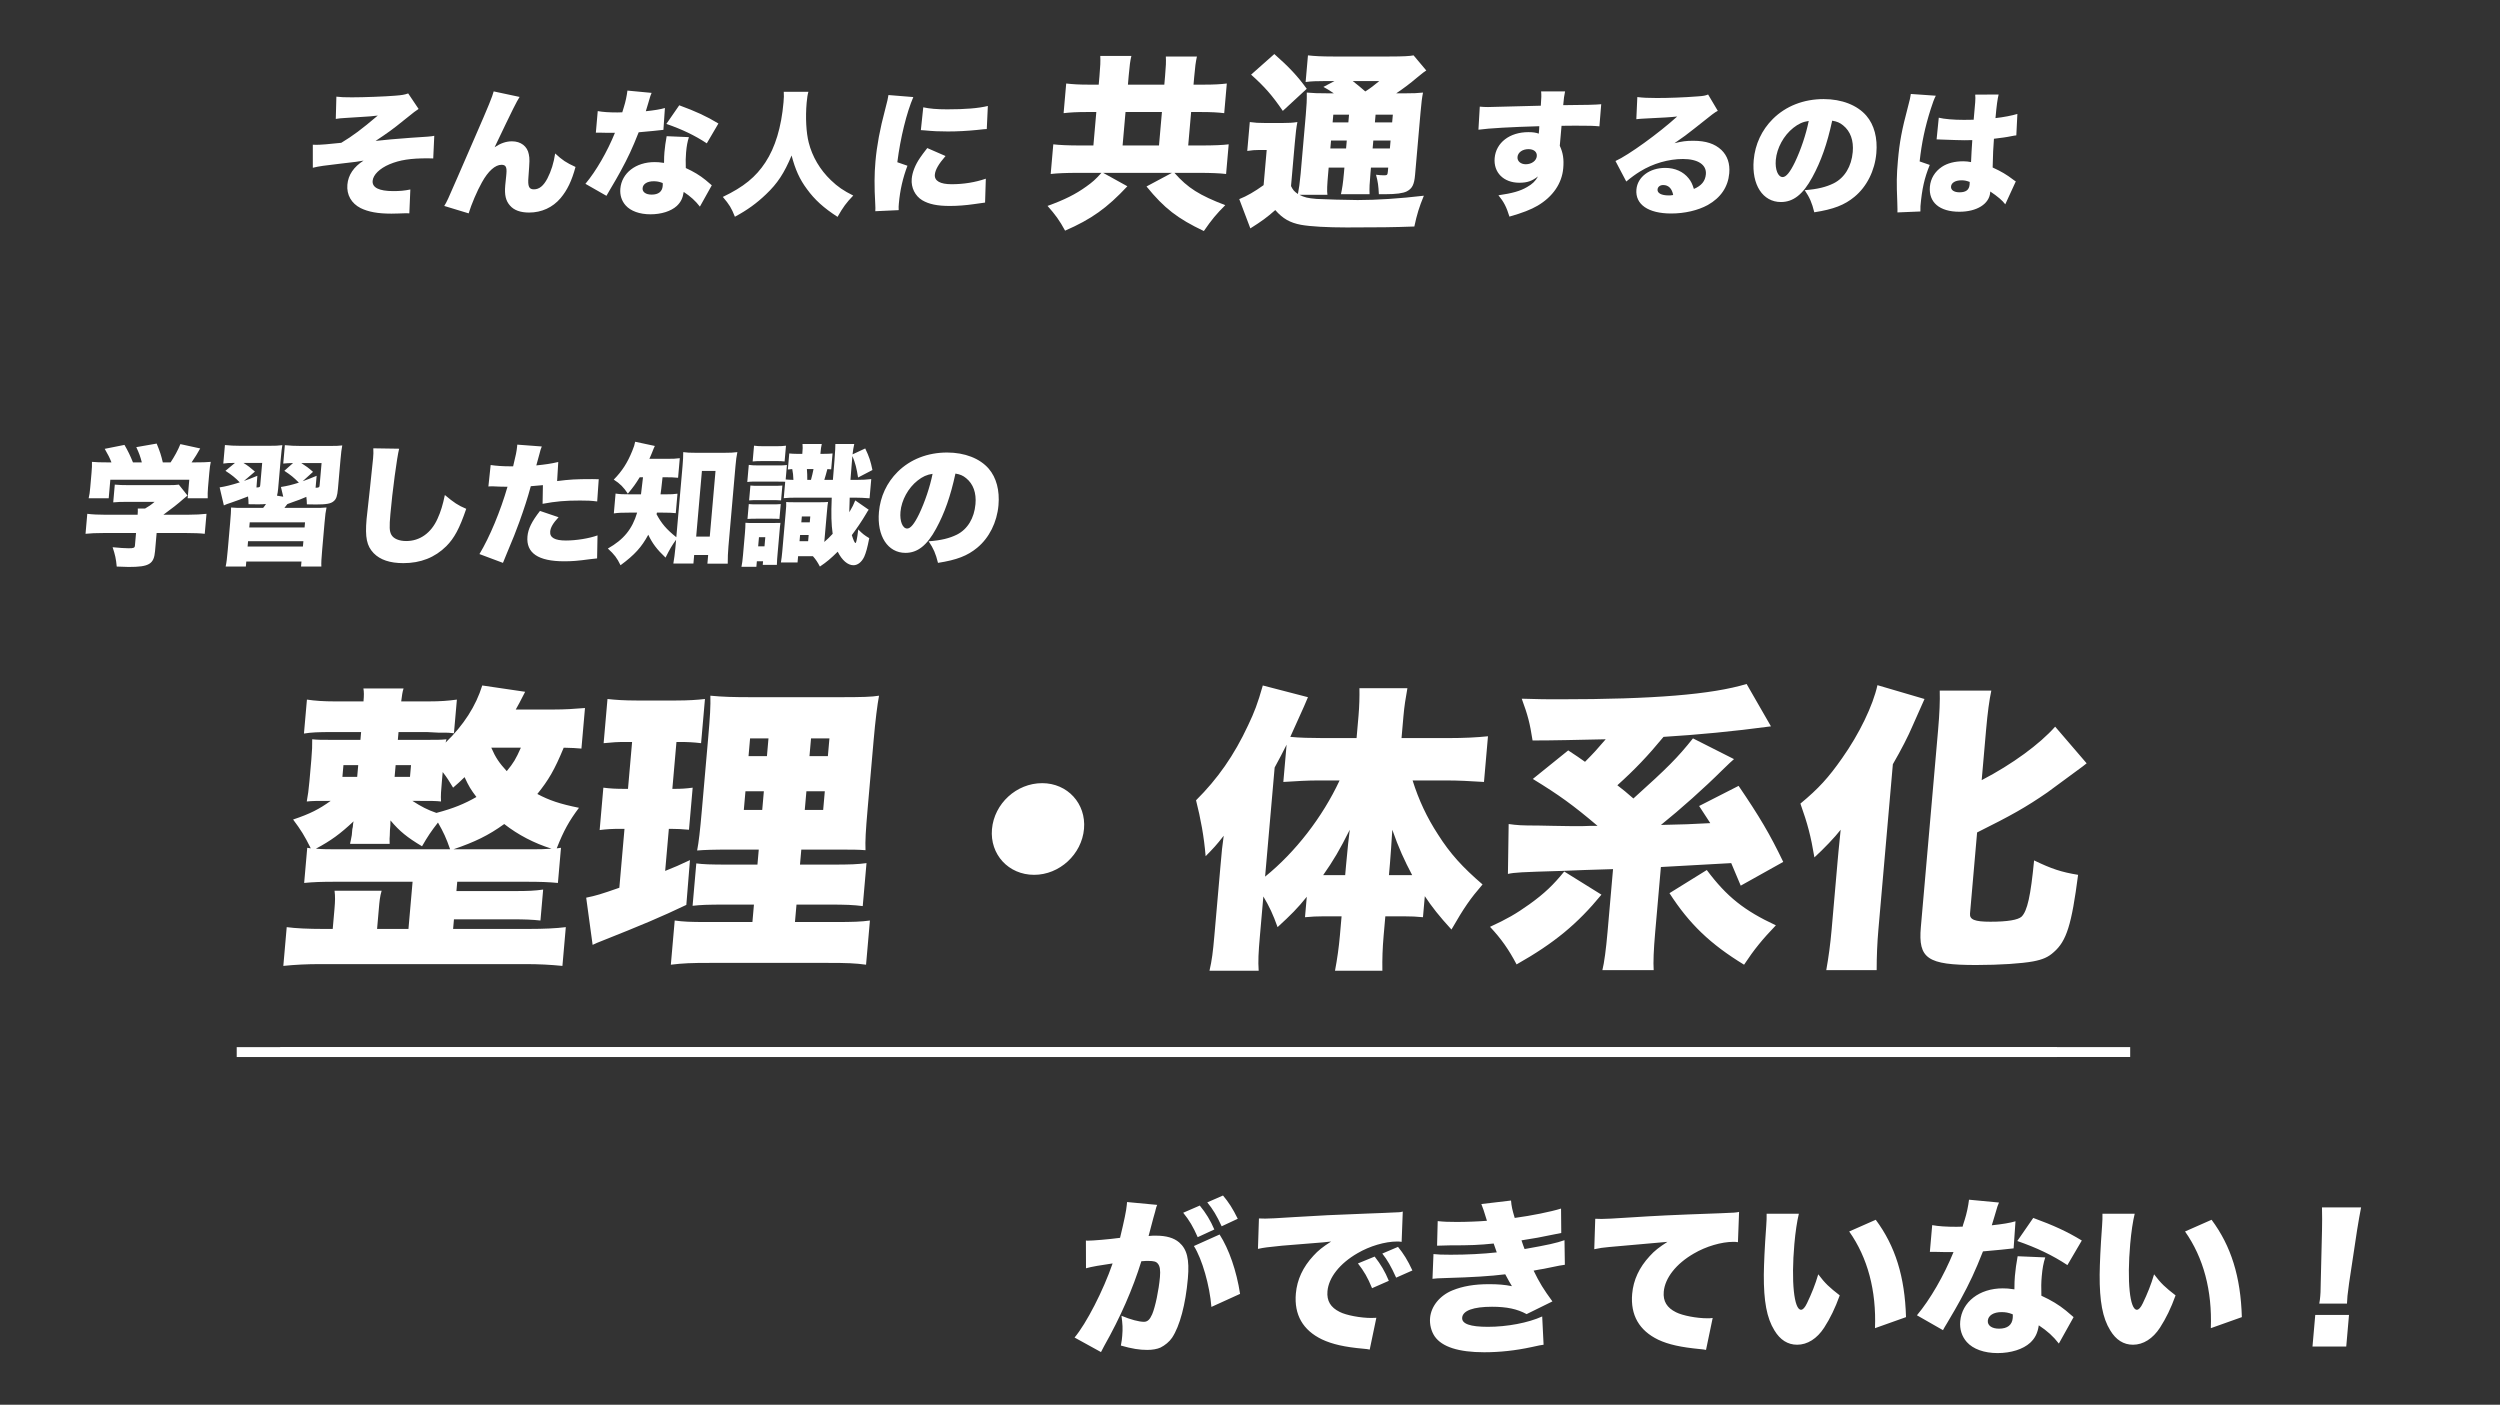
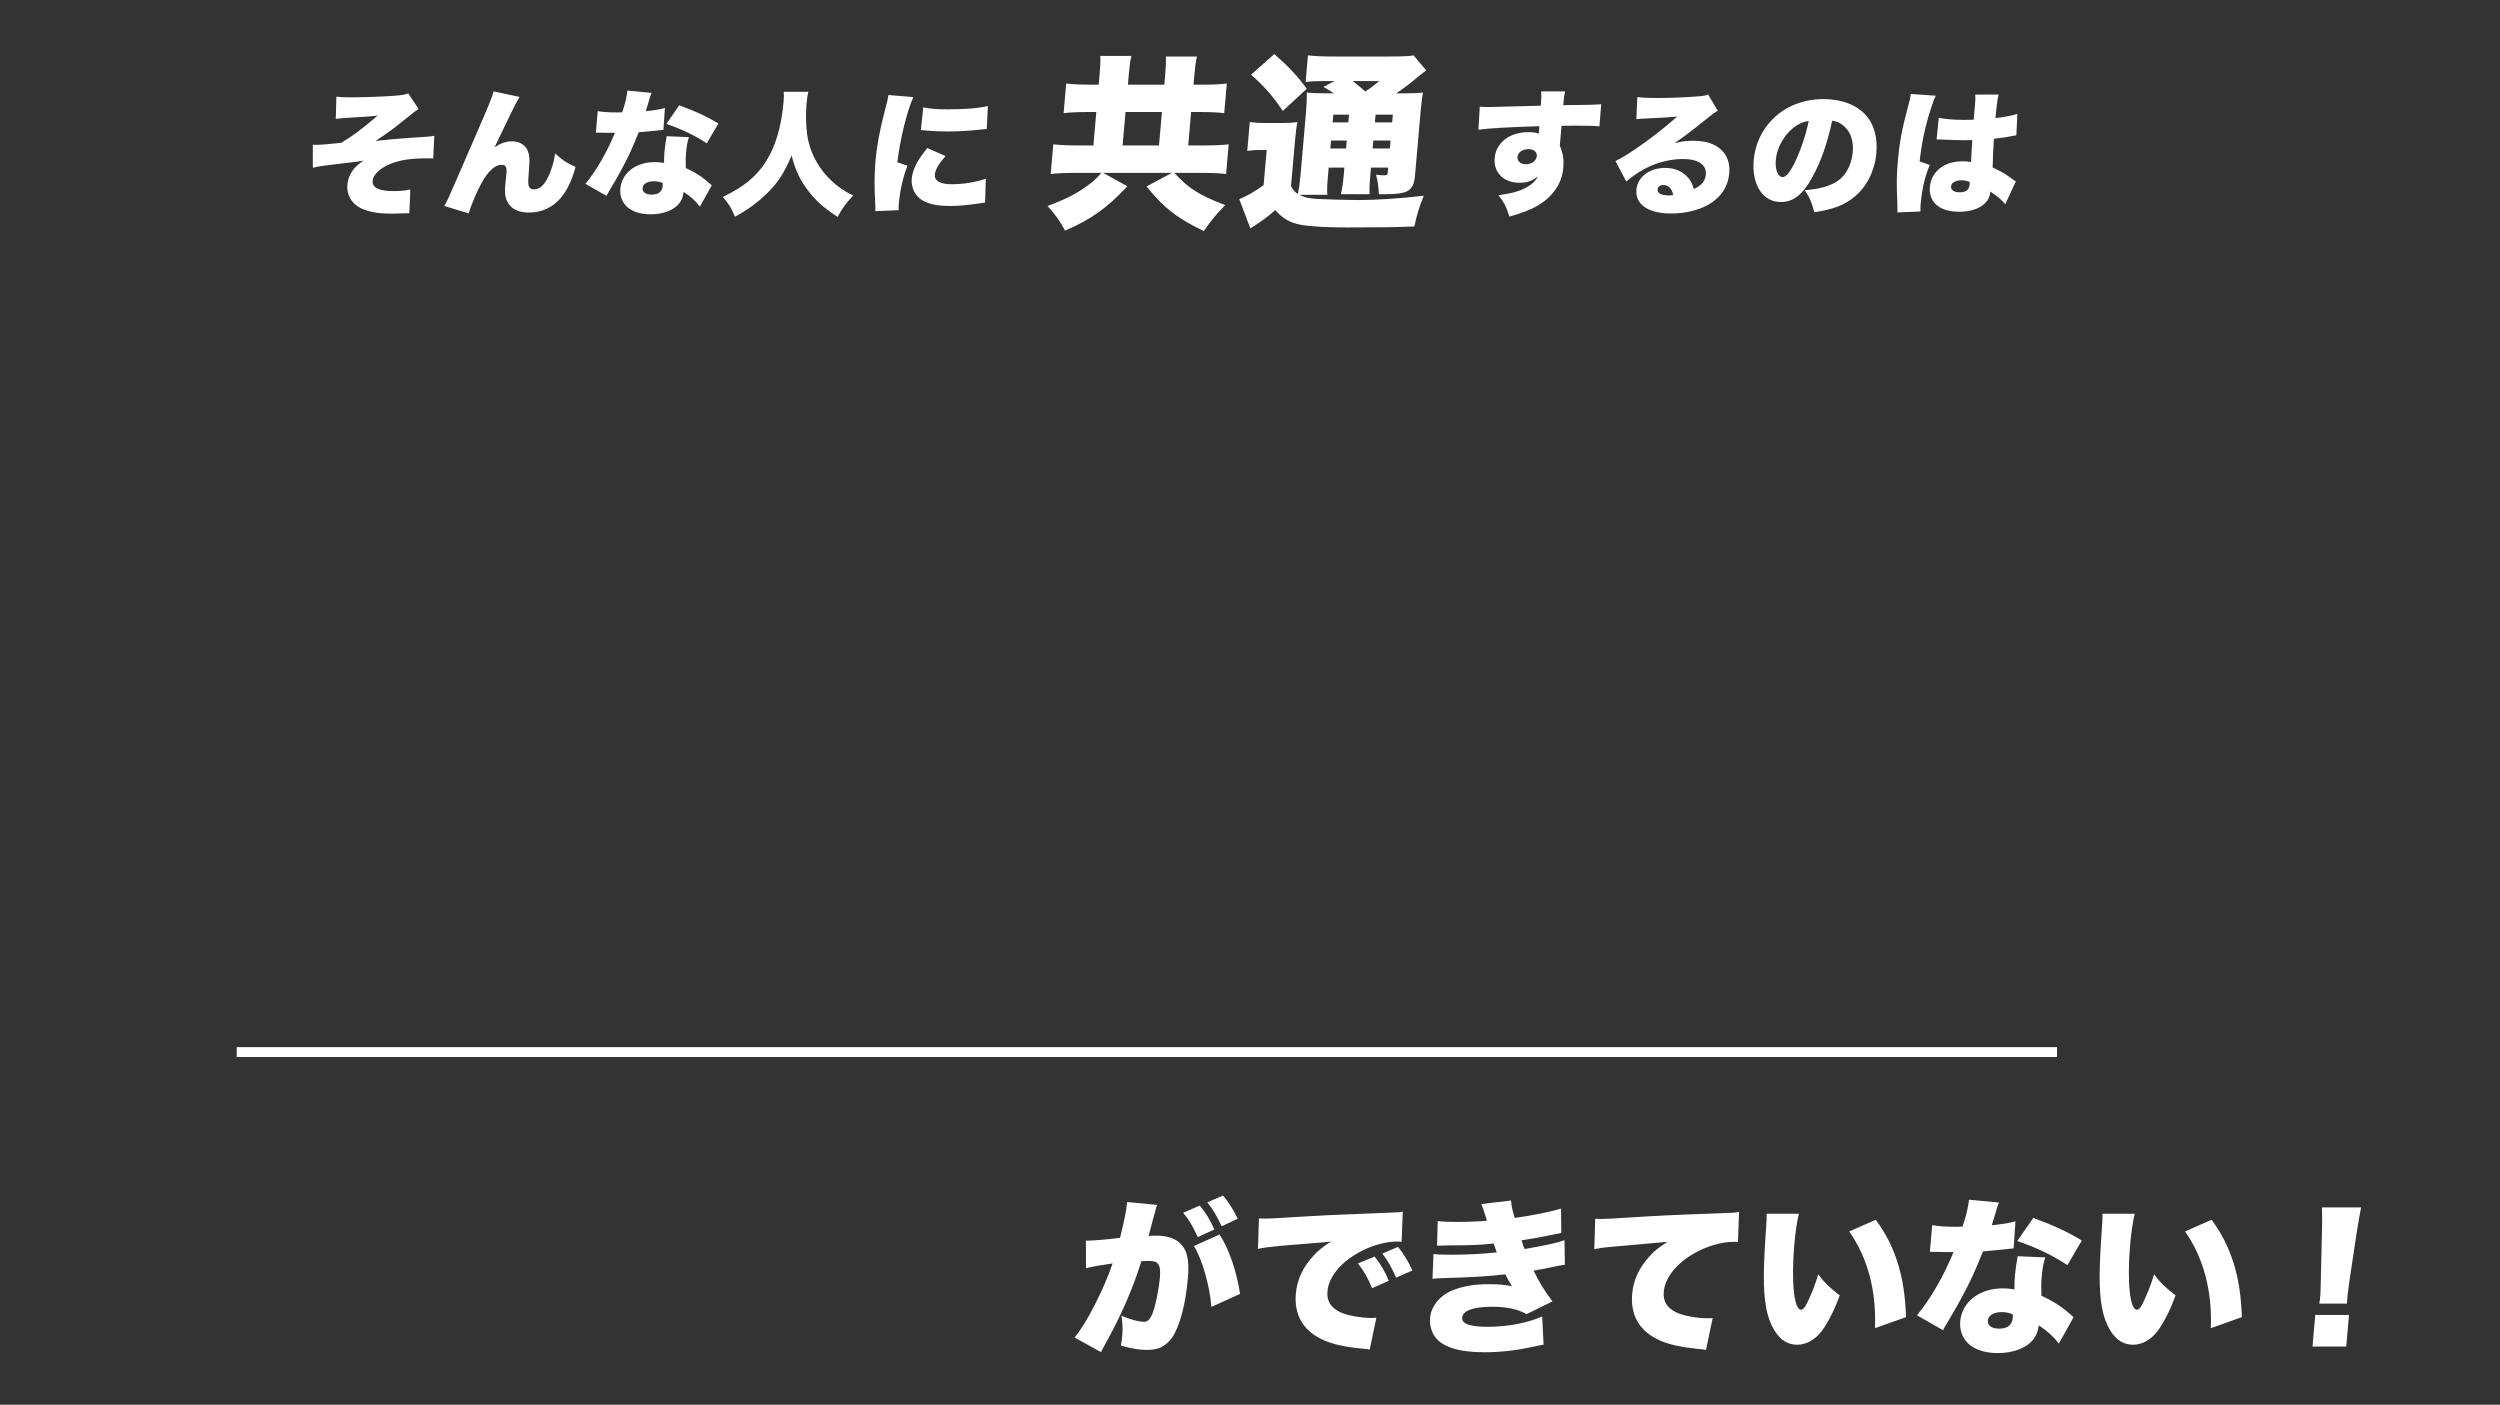
<svg xmlns="http://www.w3.org/2000/svg" width="315" height="177" viewBox="0 0 315 177" fill="none">
  <rect x="0" y="0" width="315" height="177" fill="#333333" stroke="none" />
  <path d="M42.309 14.984L42.384 12.179C43.01 12.247 43.333 12.264 44.356 12.264C45.824 12.264 48.546 12.162 49.75 12.06C50.643 11.992 50.955 11.941 51.431 11.771L52.744 13.726C52.328 13.998 52.328 13.998 50.841 15.188C49.555 16.242 48.79 16.786 47.323 17.755C48.255 17.636 50.112 17.483 51.709 17.364C53.922 17.228 54.352 17.194 54.718 17.109L54.587 19.965C54.248 19.948 54.196 19.948 53.889 19.948C51.722 19.948 50.39 20.152 49.08 20.696C47.839 21.223 47.018 22.022 46.951 22.787C46.877 23.637 47.76 24.079 49.551 24.079C50.354 24.079 50.972 24.028 51.703 23.875L51.576 26.884C51.373 26.867 51.373 26.867 51.185 26.867C50.98 26.867 50.98 26.867 50.175 26.901C49.883 26.919 49.593 26.919 49.32 26.919C47.597 26.919 46.421 26.698 45.439 26.221C44.279 25.627 43.657 24.555 43.77 23.263C43.877 22.039 44.562 21.036 45.809 20.237C45.305 20.339 44.649 20.424 42.978 20.611C40.892 20.849 40.166 20.951 39.416 21.138L39.414 18.231C39.601 18.248 39.737 18.248 39.822 18.248C40.369 18.248 41.502 18.163 43.002 17.993C44.462 17.109 45.52 16.327 47.603 14.559C46.672 14.661 46.569 14.678 46.14 14.695C45.968 14.712 45.968 14.712 44.819 14.78C44.578 14.797 44.578 14.797 43.48 14.865C42.846 14.899 42.793 14.916 42.309 14.984ZM62.204 11.516L65.471 12.213C65.054 12.876 64.746 13.471 62.322 18.554C63.048 18.061 63.753 17.806 64.504 17.806C65.63 17.806 66.445 18.435 66.63 19.438C66.748 20.05 66.736 20.186 66.585 22.294C66.481 23.484 66.653 23.858 67.268 23.858C67.95 23.858 68.484 23.416 68.975 22.481C69.448 21.563 69.779 20.509 69.95 19.336C70.865 20.186 71.334 20.492 72.515 21.036C72.036 22.804 71.474 23.96 70.635 24.963C69.645 26.137 68.241 26.782 66.671 26.782C65.578 26.782 64.767 26.494 64.256 25.898C63.728 25.303 63.553 24.572 63.659 23.365C63.672 23.212 63.7 22.889 63.782 22.158C63.792 22.039 63.801 21.937 63.807 21.869C63.88 21.036 63.716 20.764 63.187 20.764C62.402 20.764 61.514 21.546 60.724 22.974C60.118 24.045 59.388 25.762 59.05 26.884L55.975 25.95C56.334 25.355 56.376 25.27 57.659 22.311C57.832 21.886 58.578 20.186 59.881 17.194C61.61 13.233 62.025 12.196 62.204 11.516ZM79.056 11.414L82.103 11.703C81.974 12.009 81.957 12.009 81.66 13.063C81.539 13.471 81.491 13.624 81.372 14.015C82.474 13.896 83.218 13.777 83.779 13.607L83.59 16.361C83.177 16.395 83.177 16.395 82.315 16.497C81.85 16.548 80.904 16.633 80.474 16.667C79.684 18.673 79.138 19.846 78.183 21.597C77.756 22.379 77.575 22.685 76.794 24.011C76.535 24.436 76.535 24.436 76.412 24.674L73.762 23.161C75.115 21.546 76.504 19.132 77.482 16.735C77.157 16.735 77.157 16.735 76.526 16.735C76.133 16.735 76.133 16.735 75.743 16.718C75.674 16.718 75.606 16.718 75.077 16.718L75.315 13.998C75.953 14.117 76.734 14.168 77.792 14.168C77.979 14.168 78.065 14.168 78.407 14.151C78.436 14.015 78.436 14.015 78.624 13.437C78.811 12.859 78.986 12.026 79.056 11.414ZM90.52 15.562L89.055 18.061C87.539 17.058 85.933 16.293 83.962 15.613L85.584 13.267C87.667 14.032 89.013 14.644 90.52 15.562ZM89.685 23.348L88.187 26.035C87.62 25.303 87.019 24.759 86.148 24.181C86.027 24.98 85.779 25.474 85.276 25.95C84.553 26.613 83.324 27.003 81.959 27.003C80.594 27.003 79.469 26.596 78.832 25.881C78.319 25.303 78.093 24.572 78.163 23.773C78.335 21.801 80.111 20.424 82.483 20.424C82.842 20.424 83.113 20.441 83.669 20.526C83.674 19.88 83.686 19.557 83.72 19.166C83.781 18.469 83.862 17.925 83.998 17.16L86.803 17.279C86.614 17.874 86.519 18.384 86.447 19.2C86.394 19.812 86.383 20.322 86.411 21.172C87.412 21.631 88.174 22.09 88.907 22.685C88.955 22.719 89.209 22.94 89.685 23.348ZM83.499 23.059C83.053 22.889 82.767 22.838 82.357 22.838C81.555 22.838 81.014 23.178 80.968 23.705C80.924 24.198 81.374 24.521 82.108 24.521C82.961 24.521 83.438 24.147 83.5 23.433C83.51 23.314 83.514 23.076 83.499 23.059ZM98.754 11.567H101.859C101.764 11.873 101.69 12.332 101.637 12.944C101.476 14.78 101.579 16.718 101.898 17.959C102.34 19.727 103.321 21.393 104.691 22.702C105.557 23.535 106.281 24.028 107.508 24.64C106.625 25.558 106.238 26.085 105.532 27.326C103.772 26.188 102.649 25.168 101.674 23.824C100.758 22.6 100.201 21.359 99.741 19.591C98.812 21.818 97.966 23.11 96.514 24.487C95.341 25.61 94.174 26.459 92.598 27.309C92.15 26.188 91.911 25.797 91.076 24.811C93.712 23.552 95.238 22.294 96.44 20.458C97.68 18.571 98.448 16.038 98.723 12.893C98.772 12.332 98.785 11.992 98.754 11.567ZM111.944 11.975L115.078 12.23C114.243 14.168 113.453 17.347 113.063 20.441L114.338 20.883C113.761 22.413 113.405 23.943 113.256 25.643C113.228 25.966 113.215 26.119 113.235 26.477L110.288 26.613C110.299 26.29 110.311 26.154 110.281 25.712C110.156 23.433 110.166 21.954 110.307 20.339C110.478 18.384 110.871 16.242 111.528 13.794C111.837 12.604 111.865 12.485 111.944 11.975ZM116.028 16.395L116.331 13.522C117.118 13.692 118.015 13.777 119.346 13.777C121.616 13.777 123.3 13.641 124.469 13.352L124.334 16.259C124.18 16.259 124.008 16.276 123.06 16.378C121.872 16.497 120.621 16.565 119.443 16.565C118.402 16.565 117.552 16.531 116.52 16.429C116.385 16.412 116.265 16.412 116.028 16.395ZM116.837 18.656L119.138 19.659C118.266 20.662 117.843 21.393 117.79 22.005C117.721 22.787 118.452 23.212 119.903 23.212C121.421 23.212 122.876 22.974 124.213 22.515L124.12 25.524C123.672 25.576 123.672 25.576 122.652 25.729C121.718 25.864 120.653 25.95 119.68 25.95C118.093 25.95 117.054 25.729 116.21 25.235C115.302 24.692 114.78 23.637 114.877 22.532C114.95 21.699 115.321 20.764 115.928 19.88C116.201 19.489 116.318 19.319 116.837 18.656Z" fill="white" />
  <path d="M138.438 10.665L138.532 9.594C138.644 8.309 138.668 7.762 138.635 7.048H142.554C142.404 7.666 142.33 8.238 142.215 9.547L142.118 10.665H146.705L146.796 9.618C146.909 8.333 146.931 7.809 146.896 7.119H150.814C150.656 7.833 150.584 8.38 150.472 9.666L150.384 10.665H151.722C152.94 10.665 153.805 10.618 154.578 10.522L154.251 14.259C153.471 14.164 152.615 14.116 151.42 14.116H150.082L149.714 18.329H151.482C152.867 18.329 154.09 18.281 154.815 18.186L154.488 21.923C153.708 21.828 152.541 21.78 151.204 21.78H147.978C149.651 23.684 151.147 24.612 154.383 25.85C153.258 26.969 152.67 27.683 151.685 29.111C148.382 27.54 146.703 26.255 144.46 23.494L147.668 21.78H138.995L142.049 23.47C139.492 26.207 137.529 27.611 134.201 29.063C133.523 27.802 132.946 27.016 131.989 25.945C134.11 25.184 135.534 24.47 136.886 23.494C137.651 22.946 138.038 22.613 138.78 21.78H135.746C134.384 21.78 133.185 21.828 132.388 21.923L132.715 18.186C133.495 18.281 134.662 18.329 136.048 18.329H137.768L138.136 14.116H136.846C135.652 14.116 134.835 14.164 134.015 14.259L134.341 10.522C135.193 10.618 135.954 10.665 137.148 10.665H138.438ZM141.447 18.329H146.034L146.403 14.116H141.816L141.447 18.329ZM163.138 18.091L162.669 23.446C162.934 23.97 163.065 24.113 163.537 24.446C163.663 23.827 163.784 22.994 163.88 21.899L164.527 14.497C164.64 13.212 164.666 12.641 164.655 11.665C165.414 11.736 166.105 11.76 167.395 11.76H168.064C167.386 11.308 167.273 11.236 166.749 10.951L168.151 10.213H167.052C165.881 10.213 165.258 10.237 164.509 10.332L164.803 6.976C165.631 7.071 166.511 7.119 167.968 7.119H175.088C176.808 7.119 177.648 7.071 178.11 6.976L179.712 8.88C179.383 9.094 179.383 9.094 178.508 9.808C177.707 10.499 176.71 11.236 175.924 11.76H177.023C178.098 11.76 178.65 11.736 179.301 11.665C179.177 12.26 179.093 12.95 178.983 14.211L178.298 22.042C178.189 23.28 177.933 23.756 177.256 24.113C176.782 24.351 175.911 24.47 174.549 24.47C174.43 24.47 174.095 24.47 173.737 24.47C173.685 23.422 173.614 22.875 173.378 22.018C173.78 22.066 174.112 22.09 174.399 22.09C174.781 22.09 174.833 22.042 174.873 21.59L174.914 21.114H172.74L172.68 21.804C172.557 23.208 172.539 23.684 172.566 24.47H168.959C169.117 23.756 169.223 23.089 169.335 21.804L169.396 21.114H167.413L167.344 21.899C167.225 23.256 167.178 24.065 167.256 24.541H163.72C164.36 24.874 164.758 24.969 165.896 25.065C166.513 25.112 170.041 25.207 171.068 25.207C173.433 25.207 176.389 25.017 179.406 24.66C178.832 26.04 178.531 27.016 178.207 28.54C175.594 28.635 173.753 28.659 169.691 28.659C167.254 28.659 165.09 28.54 163.915 28.325C162.552 28.064 161.64 27.564 160.684 26.469C159.598 27.421 159.011 27.849 157.544 28.777L156.146 25.088C157.111 24.708 158.093 24.136 159.215 23.327L159.603 18.9H158.599C158.121 18.9 157.785 18.924 157.155 19.019L157.474 15.378C158.158 15.473 158.538 15.497 159.399 15.497H161.62C162.337 15.497 162.889 15.473 163.471 15.378C163.338 16.068 163.26 16.687 163.138 18.091ZM173.323 14.45L173.238 15.425H175.412L175.498 14.45H173.323ZM169.979 14.45H167.996L167.91 15.425H169.893L169.979 14.45ZM167.71 17.71L167.623 18.71H169.606L169.693 17.71H167.71ZM175.125 18.71L175.212 17.71H173.038L172.951 18.71H175.125ZM173.79 10.213H170.445C171.094 10.713 171.36 10.951 172.027 11.522C172.709 11.094 173.121 10.76 173.79 10.213ZM157.638 9.404L160.565 6.81C162.406 8.428 163.52 9.618 164.649 11.189L161.634 13.973C160.3 12.022 159.366 10.951 157.638 9.404Z" fill="white" />
  <path d="M186.283 16.344L186.452 13.437C186.876 13.471 187.062 13.488 187.489 13.488C187.95 13.488 192.551 13.369 194.142 13.318C194.22 12.23 194.223 12.009 194.181 11.516H197.201C197.081 12.111 197.047 12.298 196.964 13.25C199.798 13.233 201.064 13.199 201.753 13.131L201.526 15.919C200.764 15.851 200.424 15.834 198.462 15.834C197.557 15.834 197.438 15.834 196.754 15.851L196.566 17.993C196.559 18.078 196.55 18.18 196.533 18.367C196.949 19.268 197.067 20.067 196.968 21.206C196.801 23.11 195.666 24.776 193.74 25.916C192.859 26.425 191.852 26.817 190.189 27.293C189.817 26.085 189.497 25.456 188.803 24.606C190.549 24.351 191.545 24.079 192.409 23.569C193.073 23.195 193.464 22.821 193.79 22.226C193.021 22.821 192.423 23.025 191.433 23.025C189.453 23.025 188.167 21.733 188.326 19.914C188.496 17.976 190.216 16.65 192.571 16.65C193.117 16.65 193.505 16.701 193.886 16.837C193.901 16.667 193.901 16.667 193.932 16.31C193.953 16.072 193.953 16.072 193.95 15.902C190.409 16.004 187.614 16.157 186.283 16.344ZM192.588 18.792C191.837 18.792 191.256 19.2 191.205 19.778C191.159 20.305 191.603 20.696 192.251 20.696C192.985 20.696 193.587 20.254 193.637 19.676C193.683 19.149 193.271 18.792 192.588 18.792ZM206.178 15.018L206.303 12.23C207.012 12.315 207.64 12.349 208.75 12.349C210.269 12.349 212.169 12.281 213.904 12.145C214.66 12.094 214.886 12.043 215.222 11.907L216.441 13.964C215.975 14.219 215.975 14.219 213.499 16.191C212.528 16.956 212.198 17.211 210.982 18.044C211.958 17.806 212.459 17.738 213.347 17.738C214.951 17.738 216.061 18.112 216.898 18.894C217.653 19.625 217.993 20.611 217.886 21.835C217.736 23.552 216.815 24.913 215.181 25.831C213.944 26.511 212.272 26.901 210.565 26.901C207.681 26.901 206.023 25.762 206.188 23.875C206.327 22.294 207.843 21.155 209.822 21.155C211.051 21.155 212.102 21.631 212.763 22.464C213.071 22.838 213.229 23.178 213.43 23.807C214.387 23.399 214.864 22.821 214.94 21.954C215.044 20.764 213.948 20.033 212.054 20.033C210.245 20.033 208.284 20.594 206.661 21.597C206.102 21.937 205.519 22.362 204.911 22.872L203.55 20.288C205.184 19.557 209.029 16.769 211.328 14.678C210.414 14.78 209.729 14.814 207.312 14.933C206.85 14.95 206.523 14.984 206.178 15.018ZM210.82 24.572C210.67 23.756 210.231 23.314 209.565 23.314C209.173 23.314 208.88 23.535 208.851 23.875C208.81 24.334 209.331 24.623 210.253 24.623C210.458 24.623 210.492 24.623 210.82 24.572ZM230.856 15.205C230.224 18.129 229.452 20.322 228.355 22.328C227.175 24.504 225.948 25.456 224.395 25.456C222.109 25.456 220.695 23.28 220.967 20.169C221.141 18.18 221.981 16.378 223.383 14.984C225.028 13.352 227.271 12.485 229.779 12.485C232.066 12.485 234.013 13.25 235.16 14.576C236.151 15.732 236.587 17.381 236.419 19.302C236.225 21.512 235.214 23.518 233.669 24.794C232.417 25.831 231.022 26.375 228.6 26.748C228.297 25.524 228.027 24.913 227.393 23.96C229.008 23.841 230.09 23.569 231.053 23.093C232.428 22.396 233.287 20.968 233.446 19.149C233.572 17.704 233.161 16.548 232.237 15.8C231.823 15.46 231.461 15.307 230.856 15.205ZM227.9 15.239C227.175 15.341 226.606 15.596 225.964 16.106C224.755 17.058 223.883 18.639 223.75 20.152C223.645 21.359 224.022 22.311 224.619 22.311C225.046 22.311 225.542 21.716 226.167 20.424C226.898 18.894 227.565 16.922 227.9 15.239ZM244.011 17.568L244.285 14.831C244.969 15.001 246.155 15.103 247.452 15.103C247.81 15.103 248.1 15.103 248.682 15.086C248.771 14.066 248.771 14.066 248.876 12.876C248.911 12.468 248.902 12.179 248.874 11.924L251.827 11.907C251.694 12.451 251.578 13.199 251.431 14.882C252.482 14.763 253.524 14.559 254.19 14.355L254.056 17.058C253.833 17.075 253.78 17.092 253.416 17.16C252.876 17.279 252.099 17.381 251.237 17.483C251.138 18.809 251.125 19.149 251.074 21.104C252.205 21.631 252.79 21.971 253.686 22.651C253.765 22.719 253.846 22.77 253.992 22.855L252.664 25.745C252.314 25.27 251.694 24.742 250.775 24.13C250.769 24.198 250.765 24.249 250.763 24.266C250.637 25.712 249.067 26.68 246.883 26.68C244.374 26.68 242.994 25.491 243.166 23.518C243.255 22.498 243.794 21.614 244.682 21.019C245.37 20.56 246.296 20.322 247.371 20.322C247.729 20.322 247.982 20.356 248.352 20.424C248.376 19.948 248.384 19.863 248.419 19.064C248.453 18.486 248.474 18.248 248.509 17.653C248.115 17.67 247.876 17.67 247.535 17.67C247.023 17.67 246.036 17.636 244.607 17.585C244.403 17.568 244.267 17.568 244.216 17.568C244.182 17.568 244.096 17.568 244.011 17.568ZM248.173 23.246L248.184 22.923C247.771 22.77 247.519 22.719 247.161 22.719C246.376 22.719 245.872 23.025 245.83 23.501C245.791 23.943 246.21 24.232 246.892 24.232C247.711 24.232 248.114 23.926 248.173 23.246ZM240.758 11.839L243.913 12.06C243.729 12.4 243.508 12.978 243.271 13.743C242.539 16.055 242.131 17.993 241.874 20.339L243.15 20.781C242.476 22.43 242.168 23.807 241.979 25.966C241.972 26.052 241.97 26.273 241.971 26.646L239.077 26.765C239.086 26.459 239.086 26.459 239.057 25.422C238.959 23.042 238.972 22.107 239.133 20.271C239.342 17.874 239.627 16.378 240.416 13.403C240.62 12.638 240.728 12.179 240.75 11.924C240.752 11.907 240.755 11.873 240.758 11.839Z" fill="white" />
  <path d="M150.431 157L153.668 155.546C154.86 157.401 155.805 160.141 156.25 163.028L152.637 164.672C152.427 161.995 151.472 158.644 150.431 157ZM136.835 159.803L136.824 156.305C136.906 156.326 136.97 156.326 137.012 156.326C137.689 156.326 139.714 156.157 141.127 155.967C141.657 153.775 141.914 152.532 141.977 151.815C141.984 151.731 141.995 151.605 142.008 151.457L145.806 151.815C145.7 152.068 145.671 152.153 145.635 152.321C145.608 152.384 145.571 152.574 145.539 152.701L145.324 153.459C145.04 154.534 144.816 155.398 144.723 155.736C145.086 155.693 145.34 155.693 145.636 155.693C146.948 155.693 147.897 155.967 148.567 156.537C149.57 157.401 149.881 158.686 149.673 161.068C149.385 164.356 148.66 167.075 147.685 168.55C147.345 169.056 146.775 169.52 146.222 169.794C145.782 169.984 145.223 170.089 144.546 170.089C143.573 170.089 142.634 169.941 141.23 169.541C141.347 168.93 141.367 168.698 141.4 168.319C141.482 167.391 141.447 166.822 141.304 165.789C142.468 166.274 143.523 166.548 144.137 166.548C144.581 166.548 144.88 166.274 145.172 165.6C145.57 164.672 146.01 162.543 146.152 160.921C146.23 160.035 146.147 159.529 145.898 159.234C145.689 158.96 145.4 158.876 144.66 158.876C144.469 158.876 144.258 158.876 143.81 158.918C142.746 162.375 141.159 166 139.132 169.583C138.927 169.984 138.88 170.047 138.725 170.363L135.395 168.529C136.882 166.759 139.025 162.586 140.189 159.192C138.839 159.382 137.465 159.614 136.835 159.803ZM152.118 151.499L154.098 150.635C154.807 151.478 155.329 152.279 155.957 153.565L153.928 154.513C153.324 153.185 152.806 152.342 152.118 151.499ZM149.084 152.806L151.173 151.9C151.938 152.827 152.53 153.797 153.004 154.914L150.909 155.883C150.327 154.555 149.866 153.775 149.084 152.806ZM158.502 157.359L158.626 153.523C158.984 153.544 159.259 153.544 159.429 153.544C159.979 153.544 160.744 153.501 163.063 153.354C166.126 153.164 168.188 153.059 172.221 152.911L174.407 152.827L175.3 152.785C176.021 152.764 176.15 152.743 176.255 152.743C176.403 152.743 176.49 152.722 176.749 152.658L176.606 156.473C176.313 156.431 176.229 156.431 176.017 156.431C174.536 156.431 172.582 157 171.043 157.907C168.815 159.192 167.412 160.963 167.261 162.691C167.154 163.913 167.653 164.735 168.809 165.305C169.619 165.726 171.451 166.063 172.784 166.063C172.953 166.063 173.101 166.063 173.42 166.042L172.583 170.047C172.293 169.984 172.229 169.984 171.81 169.941C169.416 169.731 167.861 169.372 166.56 168.761C164.165 167.602 163.044 165.663 163.278 162.986C163.431 161.237 164.162 159.656 165.493 158.223C166.103 157.548 166.647 157.127 167.724 156.431L166.72 156.537C166.251 156.579 165.505 156.642 161.521 156.958C159.535 157.169 159.429 157.169 158.502 157.359ZM171.1 159.192L173.207 158.328C173.968 159.298 174.522 160.225 174.992 161.384L172.879 162.312C172.34 160.984 171.861 160.162 171.1 159.192ZM174.171 157.949L176.149 157.106C176.837 157.949 177.357 158.771 177.962 160.077L175.915 160.984C175.277 159.572 174.818 158.771 174.171 157.949ZM181.07 156.958L181.151 153.86C181.884 153.944 182.58 153.965 183.553 153.965C184.759 153.965 186.394 153.902 187.354 153.818C187.011 152.658 186.807 152.089 186.649 151.71L190.391 151.267C190.437 151.942 190.543 152.427 190.855 153.459C192.91 153.185 195.429 152.679 196.692 152.279L196.719 155.356C196.309 155.441 196.309 155.441 195.125 155.672C193.876 155.925 193.853 155.946 191.708 156.284C191.842 156.684 192.027 157.232 192.099 157.38C195.086 156.853 196.121 156.621 197.126 156.263L197.172 159.361C196.68 159.424 196.68 159.424 194.526 159.867C194.504 159.867 193.517 160.035 193.236 160.099C193.971 161.616 194.489 162.459 195.605 163.977L192.354 165.579C191.163 164.925 189.833 164.651 187.993 164.651C185.644 164.651 184.311 165.136 184.234 166.021C184.165 166.801 185.232 167.18 187.475 167.18C189.908 167.18 192.555 166.675 194.317 165.874L194.492 169.436C194.043 169.499 194.043 169.499 192.986 169.731C190.937 170.173 188.972 170.384 187.004 170.384C183.788 170.384 181.689 169.71 180.769 168.382C180.338 167.749 180.117 166.885 180.189 166.063C180.318 164.588 181.409 163.239 183.011 162.586C184.305 162.059 185.766 161.806 187.607 161.806C188.728 161.806 189.569 161.869 190.504 162.059C190.299 161.743 190.026 161.237 189.662 160.562C187.843 160.794 185.397 160.942 182.343 161.026C181.07 161.068 181.007 161.068 180.493 161.131L180.618 158.012C181.226 158.075 181.626 158.096 182.79 158.096C184.821 158.096 186.862 157.991 188.592 157.801C188.543 157.633 188.407 157.253 188.203 156.684C186.325 156.874 185.348 156.916 182.661 156.916C181.707 156.937 181.559 156.937 181.07 156.958ZM200.877 157.401L201.001 153.565C201.359 153.586 201.634 153.586 201.803 153.586C202.353 153.586 203.119 153.544 205.438 153.396C208.757 153.185 210.309 153.101 216.782 152.869C218.543 152.806 218.736 152.785 219.124 152.701L218.981 156.515C218.688 156.473 218.603 156.473 218.392 156.473C216.911 156.473 214.957 157.042 213.418 157.949C211.19 159.234 209.785 161.026 209.633 162.754C209.528 163.956 210.028 164.778 211.184 165.347C212.014 165.768 213.783 166.105 215.158 166.105C215.37 166.105 215.497 166.105 215.797 166.063L214.958 170.089C214.667 170.026 214.562 170.026 214.184 169.984C211.793 169.752 210.235 169.415 208.935 168.803C206.54 167.644 205.419 165.705 205.653 163.028C205.806 161.279 206.537 159.698 207.868 158.265C208.477 157.59 209.022 157.169 210.098 156.473L202.721 157.127C201.888 157.211 201.675 157.232 200.877 157.401ZM222.595 152.932H226.657C226.426 153.881 226.225 155.209 226.09 156.747C225.677 161.469 226.043 165.031 226.931 165.031C227.164 165.031 227.421 164.757 227.68 164.209C228.249 163.028 228.735 161.827 229.099 160.562C229.971 161.721 230.5 162.206 231.808 163.218C231.222 164.841 230.603 166.105 229.844 167.286C228.94 168.677 227.731 169.436 226.44 169.436C225.255 169.436 224.293 168.824 223.573 167.623C222.609 166.063 222.223 163.956 222.241 160.604C222.264 159.129 222.334 157.359 222.548 154.429C222.59 153.712 222.608 153.501 222.595 152.932ZM232.999 155.167L236.344 153.691C238.805 157 240.012 160.857 240.158 165.958L236.249 167.349C236.43 162.628 235.333 158.476 232.999 155.167ZM248.096 151.162L251.873 151.52C251.713 151.9 251.692 151.9 251.324 153.206C251.174 153.712 251.115 153.902 250.966 154.387C252.333 154.239 253.256 154.092 253.952 153.881L253.716 157.295C253.205 157.337 253.205 157.337 252.136 157.464C251.559 157.527 250.386 157.633 249.854 157.675C248.874 160.162 248.197 161.616 247.013 163.787C246.484 164.757 246.26 165.136 245.291 166.78C244.97 167.307 244.97 167.307 244.817 167.602L241.533 165.726C243.21 163.724 244.932 160.731 246.144 157.759C245.742 157.759 245.742 157.759 244.959 157.759C244.472 157.759 244.472 157.759 243.987 157.738C243.903 157.738 243.818 157.738 243.162 157.738L243.457 154.366C244.248 154.513 245.216 154.576 246.528 154.576C246.761 154.576 246.866 154.576 247.291 154.555C247.327 154.387 247.327 154.387 247.559 153.67C247.791 152.953 248.009 151.921 248.096 151.162ZM262.308 156.305L260.493 159.403C258.613 158.159 256.622 157.211 254.178 156.368L256.189 153.459C258.772 154.408 260.44 155.167 262.308 156.305ZM261.273 165.958L259.416 169.288C258.713 168.382 257.968 167.707 256.888 166.991C256.738 167.981 256.43 168.593 255.808 169.183C254.911 170.005 253.387 170.489 251.695 170.489C250.002 170.489 248.607 169.984 247.817 169.098C247.182 168.382 246.902 167.475 246.988 166.485C247.202 164.04 249.404 162.333 252.345 162.333C252.789 162.333 253.126 162.354 253.815 162.459C253.821 161.658 253.835 161.258 253.877 160.773C253.953 159.909 254.054 159.234 254.222 158.286L257.7 158.433C257.466 159.171 257.348 159.803 257.259 160.815C257.193 161.574 257.18 162.206 257.214 163.26C258.455 163.829 259.4 164.398 260.308 165.136C260.368 165.178 260.683 165.452 261.273 165.958ZM253.603 165.6C253.051 165.389 252.696 165.326 252.189 165.326C251.194 165.326 250.523 165.747 250.465 166.401C250.412 167.012 250.969 167.412 251.879 167.412C252.937 167.412 253.528 166.949 253.605 166.063C253.618 165.916 253.623 165.621 253.603 165.6ZM264.909 152.932H268.972C268.741 153.881 268.54 155.209 268.405 156.747C267.992 161.469 268.358 165.031 269.246 165.031C269.479 165.031 269.736 164.757 269.995 164.209C270.564 163.028 271.05 161.827 271.414 160.562C272.286 161.721 272.815 162.206 274.123 163.218C273.537 164.841 272.918 166.105 272.159 167.286C271.254 168.677 270.046 169.436 268.755 169.436C267.57 169.436 266.608 168.824 265.888 167.623C264.924 166.063 264.537 163.956 264.556 160.604C264.579 159.129 264.649 157.359 264.863 154.429C264.905 153.712 264.923 153.501 264.909 152.932ZM275.314 155.167L278.659 153.691C281.12 157 282.327 160.857 282.473 165.958L278.564 167.349C278.744 162.628 277.648 158.476 275.314 155.167ZM295.719 164.251H292.228C292.307 163.829 292.324 163.639 292.353 163.302C292.388 162.902 292.388 162.902 292.412 161.658L292.574 154.977C292.607 154.113 292.584 153.164 292.569 152.131H297.498C297.393 152.616 297.137 154.092 296.996 154.977L295.988 161.658C295.868 162.543 295.81 162.965 295.782 163.281C295.764 163.492 295.744 163.724 295.719 164.251ZM295.626 169.667H291.373L291.722 165.684H295.974L295.626 169.667Z" fill="white" />
-   <path d="M13.627 58.261H14.043C13.826 57.697 13.627 57.3 13.194 56.554L15.683 56.057C16.13 56.836 16.385 57.349 16.754 58.261H17.869C17.697 57.565 17.522 57.084 17.172 56.339L19.739 55.891C20.165 56.919 20.308 57.383 20.514 58.261H21.495C21.975 57.532 22.428 56.72 22.728 55.958L25.225 56.504C24.948 57.018 24.56 57.648 24.14 58.261H24.473C25.504 58.261 25.988 58.244 26.558 58.195C26.473 58.592 26.426 58.94 26.37 59.587L26.209 61.426C26.162 61.956 26.161 62.354 26.173 62.785H23.645L23.849 60.449H13.901L13.697 62.785H11.168C11.269 62.387 11.316 62.039 11.371 61.41L11.531 59.587C11.585 58.974 11.6 58.609 11.586 58.195C12.181 58.244 12.612 58.261 13.627 58.261ZM19.735 67.16L19.534 69.464C19.393 71.071 18.795 71.436 16.217 71.436C15.934 71.436 15.486 71.419 14.707 71.386C14.624 70.441 14.505 69.895 14.189 68.95C15.096 69.033 15.724 69.082 16.19 69.082C16.855 69.082 16.976 69.033 17.002 68.734L17.14 67.16H13.081C12.133 67.16 11.348 67.193 10.777 67.26L10.997 64.741C11.638 64.823 12.417 64.857 13.249 64.857H17.341C17.367 64.558 17.376 64.277 17.36 64.078H18.275C18.712 63.829 19.012 63.63 19.48 63.233H16.036C15.238 63.233 14.787 63.249 14.267 63.299L14.463 61.062C15.008 61.111 15.438 61.128 16.237 61.128H21.211C21.876 61.128 22.211 61.111 22.531 61.062L23.625 62.437C23.429 62.586 23.357 62.653 23.087 62.885C22.419 63.481 21.615 64.111 20.585 64.857H23.663C24.561 64.857 25.48 64.807 26.019 64.741L25.798 67.26C25.272 67.193 24.41 67.16 23.428 67.16H19.735ZM42.902 57.913L42.581 61.575C42.499 62.52 42.367 62.885 42.045 63.15C41.684 63.465 41.127 63.564 39.812 63.564C39.596 63.564 39.049 63.547 38.666 63.547C38.654 63.117 38.649 62.984 38.599 62.603C37.907 62.901 37.614 63.017 36.929 63.249C36.568 63.382 36.482 63.415 36.207 63.514C36.075 63.697 36.075 63.697 35.832 63.995H39.292C40.39 63.995 40.573 63.995 41.143 63.945C41.026 64.525 40.987 64.774 40.892 65.868L40.595 69.265C40.496 70.392 40.469 70.889 40.492 71.386H37.93L37.986 70.756H31.032L30.977 71.386H28.432C28.543 70.872 28.605 70.359 28.7 69.265L28.995 65.901C29.092 64.79 29.103 64.475 29.116 63.945C29.644 63.995 29.91 63.995 30.941 63.995H33.154C33.303 63.813 33.359 63.746 33.513 63.498C33.228 63.531 33.01 63.547 32.528 63.547C32.178 63.547 31.895 63.547 31.315 63.531C31.307 63.05 31.303 62.901 31.25 62.553C30.578 62.818 29.754 63.117 29.085 63.349C28.623 63.498 28.537 63.531 28.207 63.68L27.674 61.41C28.416 61.294 29.096 61.128 30.208 60.78C29.675 60.217 29.24 59.868 28.406 59.322L29.607 58.327C28.809 58.327 28.558 58.344 28.136 58.41L28.341 56.074C28.934 56.14 29.53 56.173 30.345 56.173H33.822C34.72 56.173 35.087 56.156 35.575 56.09C35.51 56.455 35.462 56.819 35.37 57.863L35.047 61.559C35.015 61.923 34.975 62.189 34.902 62.454L35.689 62.586L35.397 61.36C36.224 61.227 36.768 61.095 37.658 60.813C37.016 60.167 36.659 59.868 35.825 59.322L36.925 58.344C36.342 58.36 36.159 58.36 35.689 58.41L35.892 56.09C36.518 56.156 37.147 56.19 37.946 56.19H41.522C42.337 56.19 42.788 56.173 43.125 56.123C43.039 56.538 42.977 57.051 42.902 57.913ZM32.123 59.421L30.739 60.598C31.253 60.432 31.564 60.299 32.426 59.951L32.314 61.426C32.715 61.41 32.767 61.377 32.791 61.111L33.034 58.327H30.672C31.256 58.692 31.536 58.907 32.123 59.421ZM39.44 59.454L38.139 60.631C38.688 60.449 38.964 60.333 39.896 59.951L39.764 61.459C40.198 61.443 40.251 61.41 40.275 61.128L40.519 58.344H37.957C38.556 58.725 38.885 58.957 39.44 59.454ZM31.464 65.818L31.407 66.464H38.378L38.434 65.818H31.464ZM31.257 68.188L31.197 68.867H38.167L38.227 68.188H31.257ZM47.036 56.488L50.292 56.538C50.018 57.581 49.431 62.006 49.189 64.774C49.044 66.431 49.067 66.928 49.31 67.376C49.583 67.873 50.272 68.171 51.187 68.171C52.901 68.171 54.32 67.16 55.125 65.37C55.536 64.475 55.796 63.597 56.053 62.371C57.2 63.332 57.719 63.68 58.745 64.111C57.896 66.597 57.241 67.806 56.238 68.817C54.799 70.243 53.006 70.955 50.827 70.955C49.13 70.955 47.902 70.541 47.078 69.696C46.209 68.784 45.986 67.724 46.189 65.403C46.227 64.973 46.227 64.973 46.602 61.642C46.781 59.968 46.952 58.394 47.009 57.747C47.054 57.233 47.06 56.968 47.036 56.488ZM70.341 58.211L70.197 60.614C71.795 60.415 72.531 60.366 74.627 60.366C74.744 60.366 75.093 60.366 75.441 60.382L75.246 63.183C74.456 63.083 73.992 63.067 73.077 63.067C71.247 63.067 70.057 63.166 68.366 63.481L68.406 61.128C67.6 61.211 67.399 61.227 66.88 61.261C66.461 62.818 66.054 64.045 65.438 65.768C64.894 67.227 64.763 67.591 63.86 69.729C63.524 70.524 63.524 70.524 63.373 70.922L60.409 69.812C61.693 67.691 63.063 64.393 63.946 61.327C63.83 61.327 63.747 61.327 63.68 61.327C63.148 61.327 62.8 61.31 62.088 61.277C62.071 61.277 62.005 61.277 61.921 61.277C61.788 61.277 61.722 61.277 61.537 61.294L61.823 58.592C62.464 58.692 63.339 58.758 64.338 58.758C64.387 58.758 64.504 58.758 64.654 58.758C64.986 57.432 65.109 56.786 65.154 56.272C65.158 56.223 65.165 56.14 65.176 56.024L68.266 56.256C68.137 56.587 68.073 56.753 67.966 57.217C67.94 57.316 67.799 57.797 67.575 58.642C68.733 58.526 69.407 58.427 70.341 58.211ZM68.038 64.376L70.381 65.171C69.683 65.917 69.369 66.464 69.324 66.978C69.258 67.74 69.908 68.105 71.305 68.105C72.603 68.105 74.24 67.84 75.288 67.459L75.234 70.359C74.898 70.392 74.747 70.408 74.343 70.458C72.761 70.673 72.091 70.723 71.076 70.723C67.816 70.723 66.277 69.679 66.459 67.591C66.543 66.63 67.007 65.702 68.038 64.376ZM81.019 60.134H80.603C80.078 60.995 79.796 61.377 79.108 62.205C78.595 61.41 78.121 60.929 77.333 60.432C78.392 59.355 79.067 58.294 79.662 56.819C79.87 56.339 79.966 56.007 80.03 55.659L82.512 56.19C82.411 56.388 82.369 56.488 82.155 57.035C82.05 57.283 81.984 57.465 81.821 57.813H84C84.765 57.813 85.199 57.797 85.654 57.731L85.438 60.2C84.96 60.15 84.479 60.134 83.797 60.134H83.481C83.311 61.691 83.311 61.691 83.226 62.288H83.808C84.557 62.288 84.891 62.271 85.362 62.205L85.148 64.658C84.67 64.608 84.289 64.591 83.507 64.591H82.775C82.751 64.674 82.748 64.707 82.724 64.79C83.353 65.967 83.971 66.696 85.215 67.691L86 58.725C86.059 58.045 86.092 57.482 86.087 56.968C86.58 57.035 86.911 57.051 87.627 57.051H91.32C91.952 57.051 92.419 57.035 92.907 56.968C92.794 57.499 92.736 57.979 92.67 58.725L91.784 68.85C91.719 69.596 91.693 70.276 91.694 71.022H89.133L89.228 69.928H87.465L87.371 71.005H84.842C84.943 70.425 85.04 69.696 85.095 69.066L85.188 68.005C84.678 68.701 84.385 69.198 83.859 70.259C82.768 69.232 82.188 68.453 81.683 67.376C80.848 68.933 79.964 69.911 78.186 71.22C77.75 70.309 77.406 69.861 76.59 69.116C78.585 67.989 79.666 66.663 80.279 64.591H79.248C78.317 64.591 77.883 64.608 77.343 64.691L77.562 62.189C78.104 62.271 78.451 62.288 79.5 62.288H80.764C80.855 61.625 80.855 61.625 81.019 60.134ZM88.441 59.338L87.718 67.608H89.431L90.155 59.338H88.441ZM99.153 58.592L98.994 60.415C99.373 60.449 99.507 60.449 99.971 60.465C99.944 59.819 99.915 59.587 99.823 59.106C99.589 59.123 99.506 59.123 99.27 59.156L99.447 57.134C99.76 57.167 100.008 57.184 100.358 57.184H101.09C101.152 56.471 101.147 56.339 101.115 55.941H103.544C103.459 56.339 103.43 56.488 103.369 57.184H103.818C104.317 57.184 104.601 57.167 104.903 57.134L104.728 59.139C104.413 59.123 104.413 59.123 104.249 59.106C104.125 59.57 103.976 60.134 103.863 60.465H104.945C105.044 59.139 105.044 59.139 105.149 57.946C105.235 56.77 105.259 56.306 105.257 55.941H107.636C107.526 56.438 107.486 56.703 107.422 57.25L109.018 56.504C109.524 57.565 109.694 58.095 109.928 59.222L108.115 60.167C107.947 59.04 107.762 58.311 107.403 57.465L107.328 58.327C107.296 58.692 107.248 59.239 107.157 60.465H107.889C108.704 60.465 109.206 60.432 109.778 60.366L109.566 62.785C108.922 62.735 108.326 62.702 107.66 62.702H107.061C107.048 63.05 107.04 63.332 107.04 63.514C107.017 64.161 107.008 64.26 107.017 64.542C107.388 63.912 107.591 63.498 107.763 63.05L109.457 64.227C109.345 64.359 109.305 64.442 109.129 64.741C108.601 65.635 108.028 66.481 107.33 67.425C107.538 68.088 107.692 68.42 107.792 68.42C107.825 68.42 107.865 68.353 107.891 68.237C107.893 68.221 107.899 68.154 107.943 68.022C107.998 67.773 108.077 67.26 108.141 66.713C108.66 67.243 108.909 67.442 109.526 67.806C109.284 69.049 109.116 69.646 108.888 70.16C108.562 70.839 108.063 71.22 107.531 71.22C106.815 71.22 106.088 70.591 105.551 69.513C104.695 70.359 104.173 70.806 103.307 71.386C102.978 70.773 102.802 70.508 102.424 70.077H100.561L100.491 70.872H98.395C98.467 70.425 98.517 70.044 98.567 69.48L98.993 64.608C99.061 63.829 99.076 63.663 99.062 63.249C99.325 63.282 99.442 63.282 100.024 63.282H103.334C103.733 63.282 103.85 63.282 104.335 63.249C104.279 63.514 104.254 63.796 104.183 64.608L103.861 68.287C104.258 67.939 104.565 67.657 104.916 67.26C104.742 66.017 104.712 64.84 104.799 62.702H100.524C99.659 62.702 99.275 62.719 98.754 62.769L98.936 60.697C98.638 60.681 98.355 60.681 97.723 60.681H95.361C94.662 60.681 94.529 60.681 94.159 60.73L94.347 58.576C94.742 58.626 94.973 58.642 95.539 58.642H97.835C98.583 58.642 98.733 58.642 99.153 58.592ZM101.718 60.465H102.183C102.309 59.984 102.408 59.603 102.502 59.106H101.67C101.708 59.62 101.717 59.902 101.718 60.465ZM101.032 65.072L100.966 65.818H102.031L102.096 65.072H101.032ZM100.811 67.409L100.742 68.188H101.824L101.892 67.409H100.811ZM94.834 58.145L95.008 56.156C95.37 56.206 95.667 56.223 96.183 56.223H97.83C98.379 56.223 98.647 56.206 99.034 56.156L98.86 58.145C98.481 58.095 98.298 58.095 97.666 58.095H96.019C95.42 58.095 95.186 58.112 94.834 58.145ZM94.388 63.05L94.552 61.178C94.865 61.211 95.031 61.211 95.73 61.211H97.311C98.026 61.211 98.209 61.211 98.578 61.178L98.414 63.05C97.984 63.017 97.851 63.017 97.152 63.017H95.572C94.907 63.017 94.724 63.017 94.388 63.05ZM94.184 65.387L94.347 63.514C94.694 63.547 94.86 63.547 95.526 63.547H97.106C97.821 63.547 97.971 63.547 98.373 63.514L98.209 65.387C97.813 65.354 97.597 65.354 96.948 65.354H95.368C94.752 65.354 94.501 65.37 94.184 65.387ZM93.617 69.961L93.862 67.16C93.906 66.663 93.924 66.265 93.925 65.868C94.305 65.901 94.421 65.901 94.987 65.901H97.216C97.799 65.901 97.882 65.901 98.332 65.884C98.328 65.934 98.323 65.984 98.321 66.017C98.285 66.232 98.272 66.381 98.205 67.144L97.969 69.845C97.921 70.392 97.912 70.491 97.886 71.171H96.106L96.145 70.723H95.364L95.303 71.419H93.423C93.508 71.022 93.559 70.624 93.617 69.961ZM95.629 67.691L95.529 68.834H96.327L96.427 67.691H95.629ZM120.385 59.67C119.77 62.52 119.017 64.658 117.948 66.613C116.798 68.734 115.602 69.662 114.088 69.662C111.859 69.662 110.481 67.541 110.746 64.509C110.916 62.57 111.735 60.813 113.101 59.454C114.704 57.863 116.891 57.018 119.336 57.018C121.566 57.018 123.463 57.764 124.581 59.056C125.547 60.183 125.972 61.791 125.808 63.663C125.62 65.818 124.634 67.773 123.128 69.016C121.908 70.027 120.547 70.557 118.187 70.922C117.892 69.729 117.628 69.132 117.01 68.204C118.584 68.088 119.639 67.823 120.578 67.359C121.918 66.68 122.755 65.287 122.91 63.514C123.034 62.106 122.633 60.979 121.732 60.25C121.329 59.918 120.976 59.769 120.385 59.67ZM117.505 59.703C116.797 59.802 116.243 60.051 115.617 60.548C114.438 61.476 113.588 63.017 113.459 64.492C113.356 65.669 113.724 66.597 114.306 66.597C114.722 66.597 115.206 66.017 115.815 64.757C116.527 63.266 117.178 61.343 117.505 59.703Z" fill="white" />
-   <line x1="35.307" y1="132.558" x2="268.403" y2="132.558" stroke="white" stroke-width="1.246" />
-   <path d="M73.708 89.21L73.26 94.322C72.507 94.247 72.203 94.247 71.027 94.209C69.87 97.011 69.111 98.299 67.704 100.041C69.193 100.836 70.522 101.291 72.95 101.783C71.701 103.45 71.025 104.662 70.145 106.896C70.339 106.858 70.415 106.858 70.684 106.82L70.297 111.251C69.09 111.138 68.105 111.1 66.204 111.1H57.612L57.509 112.274H64.847C66.558 112.274 67.397 112.236 68.437 112.085L68.096 115.985C67.041 115.872 66.132 115.834 64.535 115.834H57.198L57.092 117.046H66.52C68.573 117.046 70.1 116.97 71.292 116.819L70.865 121.704C69.319 121.553 67.919 121.477 66.171 121.477H40.395C38.646 121.477 37.157 121.553 35.699 121.704L36.126 116.819C37.216 116.97 38.844 117.046 40.783 117.046H41.923L42.142 114.546C42.231 113.524 42.243 112.956 42.154 112.236H48.084C47.866 112.993 47.823 113.486 47.73 114.546L47.512 117.046H51.465L51.986 111.1H42.367C40.467 111.1 39.475 111.138 38.324 111.251L38.712 106.82L39.161 106.896C38.354 105.268 37.919 104.586 36.932 103.26C39.086 102.541 40.242 101.935 41.662 100.912C39.837 100.912 39.381 100.912 38.652 100.988C38.794 100.231 38.895 99.511 38.991 98.413L39.227 95.724C39.329 94.55 39.348 93.906 39.338 93.148C40.053 93.224 40.396 93.224 42.221 93.224H45.414L45.5 92.239H41.812C40.14 92.239 39.186 92.277 38.298 92.429L38.673 88.149C39.686 88.301 40.782 88.376 42.188 88.376H45.8C45.87 87.581 45.865 87.202 45.79 86.748H50.847C50.69 87.24 50.66 87.581 50.552 88.376H54.012C55.456 88.376 56.489 88.301 57.567 88.149L57.196 92.391C56.594 92.315 56.328 92.315 56.062 92.315H55.264L53.788 92.239H50.214L50.128 93.224H53.322C55.146 93.224 55.526 93.224 56.255 93.148C56.201 93.338 56.197 93.376 56.143 93.565C58.426 91.368 59.969 88.945 60.764 86.369L66.169 87.165C65.524 88.452 65.301 88.831 64.985 89.399H69.775C71.182 89.399 72.329 89.323 73.708 89.21ZM65.629 94.209H61.903C62.44 95.459 62.913 96.14 63.85 97.163C64.7 96.14 65.012 95.61 65.629 94.209ZM52.725 100.912H51.965C53.08 101.632 53.88 102.048 54.987 102.427C57.128 101.859 58.508 101.291 60.029 100.42C59.314 99.473 59.081 99.094 58.537 97.92C57.955 98.488 57.748 98.678 57.09 99.246C56.559 98.375 56.395 98.072 55.78 97.276L55.681 98.413C55.578 99.587 55.518 100.268 55.569 100.988C54.892 100.912 54.398 100.912 52.725 100.912ZM42.725 107.01H56.715C56.23 105.608 55.878 104.851 55.185 103.639C54.329 104.737 53.893 105.381 53.175 106.631C51.332 105.533 50.337 104.737 49.202 103.374C49.172 103.715 49.194 103.904 49.184 104.018C49.164 104.245 49.164 104.245 49.134 104.586L49.112 105.268C49.086 105.571 49.073 105.722 49.096 106.328H44.115C44.129 106.176 44.129 106.176 44.187 105.949C44.187 105.949 44.187 105.949 44.325 105.23L44.385 104.548C44.389 104.51 44.398 104.396 44.453 104.207C44.46 104.131 44.466 104.056 44.47 104.018C44.493 103.753 44.496 103.715 44.554 103.488C42.856 105.078 41.719 105.911 39.804 106.934C40.748 107.01 41.356 107.01 42.725 107.01ZM57.134 107.01H66.562C68.121 107.01 68.463 107.01 69.496 106.934C67.312 106.252 65.276 105.192 63.533 103.828C61.544 105.268 59.798 106.101 57.134 107.01ZM45.136 96.405H43.273L43.144 97.882H45.006L45.136 96.405ZM49.85 96.405L49.721 97.882H51.659L51.789 96.405H49.85ZM94.805 116.175L94.997 113.978H91.5C89.028 113.978 88.341 114.016 87.266 114.13L87.734 108.79C88.636 108.903 89.393 108.941 91.902 108.941H95.438L95.604 107.048H92.22C89.673 107.048 88.871 107.085 87.838 107.161C88.045 106.101 88.206 104.699 88.434 102.086L89.229 92.997C89.471 90.232 89.543 88.982 89.507 87.657C91.09 87.808 92.303 87.846 94.85 87.846H105.723C108.727 87.846 109.832 87.808 110.758 87.657C110.541 88.831 110.3 90.725 110.078 93.262L109.329 101.821C109.074 104.737 109.006 105.949 109.055 107.123C107.921 107.048 107.579 107.048 105.336 107.048H100.964L100.798 108.941H104.828C107.109 108.941 108.101 108.903 109.179 108.752L108.705 114.168C107.54 114.016 106.554 113.978 104.463 113.978H100.358L100.165 116.175H105.26C107.503 116.175 108.533 116.137 109.61 115.985L109.123 121.553C107.771 121.363 106.672 121.325 104.353 121.325H89.412C87.131 121.325 86.063 121.363 84.526 121.553L85.013 115.985C86.102 116.137 86.974 116.175 89.064 116.175H94.805ZM96.829 93.035H94.51L94.315 95.269H96.634L96.829 93.035ZM102.19 93.035L101.994 95.269H104.313L104.509 93.035H102.19ZM96.246 99.7H93.927L93.722 102.048H96.041L96.246 99.7ZM101.607 99.7L101.401 102.048H103.72L103.926 99.7H101.607ZM79.644 93.489H78.732C77.819 93.489 77.17 93.527 76.057 93.641L76.544 88.073C77.523 88.187 78.695 88.263 80.177 88.263H85.196C86.754 88.263 87.825 88.187 88.824 88.073L88.337 93.641C87.434 93.527 86.601 93.489 85.727 93.489H85.233L84.716 99.397H84.944C85.856 99.397 86.43 99.359 87.276 99.246L86.812 104.548C85.944 104.472 85.34 104.434 84.503 104.434H84.275L83.811 109.736C85.112 109.206 85.505 109.055 86.934 108.373L86.478 114.016C83.304 115.531 80.975 116.516 75.54 118.674C75.264 118.788 75.226 118.788 74.67 119.053L73.86 113.107C75.138 112.842 75.645 112.691 78.037 111.857L78.686 104.434H78.23C77.128 104.434 76.44 104.472 75.556 104.586L76.023 99.246C76.888 99.359 77.569 99.397 78.785 99.397H79.127L79.644 93.489ZM131.312 98.678C134.505 98.678 136.865 101.253 136.586 104.434C136.305 107.653 133.494 110.229 130.301 110.229C127.069 110.229 124.71 107.653 124.988 104.472C125.27 101.253 128.08 98.678 131.312 98.678ZM182.322 98.337H177.988C178.761 100.799 179.786 102.995 181.194 105.154C182.73 107.578 184.292 109.282 186.802 111.441C185.237 113.259 184.498 114.319 182.884 117.122C181.322 115.417 180.433 114.281 179.526 112.918L179.294 115.569C178.54 115.493 177.821 115.455 176.833 115.455H174.552L174.336 117.917C174.201 119.47 174.154 120.871 174.18 122.31H168.211C168.496 120.795 168.698 119.356 168.827 117.879L169.039 115.455H166.834C166.036 115.455 165.158 115.493 164.429 115.569L164.655 112.993C163.502 114.433 162.669 115.266 160.974 116.819C160.395 115.19 159.945 114.243 159.183 112.956L158.746 117.955C158.564 120.038 158.509 121.098 158.593 122.31H152.396C152.702 120.985 152.83 119.962 153.005 117.955L153.771 109.206C153.96 107.048 153.986 106.745 154.188 105.305C153.246 106.517 152.912 106.858 151.91 107.881C151.707 105.419 151.294 103.185 150.701 100.836C153.408 98.147 155.491 95.194 157.27 91.368C158.062 89.702 158.456 88.679 159.114 86.369L164.802 87.846C164.511 88.566 164.511 88.566 162.578 92.845C163.632 92.959 165.264 92.997 166.632 92.997H170.928L171.173 90.194C171.279 88.982 171.309 87.77 171.288 86.71H177.333C177.113 87.922 176.944 88.982 176.834 90.232L176.593 92.997H182.599C184.386 92.997 186.065 92.921 187.485 92.77L186.982 98.526C185.243 98.413 183.691 98.337 182.322 98.337ZM168.788 98.337H166.013C164.91 98.337 163.345 98.413 161.7 98.526L162.111 93.83C161.514 95.004 161.329 95.383 160.605 96.708L159.402 110.456C163.206 107.388 166.635 102.957 168.788 98.337ZM177.173 110.267H177.933C176.955 108.411 176.22 106.82 175.43 104.548C175.316 106.29 175.238 107.616 175.135 108.79L175.006 110.267H177.173ZM169.493 110.267L169.603 109.017C169.781 106.972 169.952 105.457 170.07 104.548C168.824 107.048 168.021 108.411 166.718 110.267H169.493ZM213.314 93.035L218.484 95.648C218.28 95.799 217.74 96.33 216.992 97.049C214.785 99.246 211.733 101.973 209.28 103.942C211.564 103.904 213.624 103.828 215.497 103.715C215.062 103.033 214.76 102.579 214.089 101.556L219.063 99.019C221.69 102.882 223.016 105.116 224.688 108.6L219.332 111.592C218.61 109.85 218.387 109.358 218.135 108.752C212.863 109.055 209.922 109.206 209.272 109.244L208.553 117.462C208.355 119.735 208.298 121.25 208.364 122.234H201.901C202.133 121.325 202.361 119.583 202.547 117.462L203.243 109.509C200.575 109.585 198.401 109.661 196.722 109.736C191.576 109.888 190.851 109.926 189.998 110.115L190.091 103.828C191.181 103.98 191.71 104.018 193.801 104.018C194.409 104.018 195.014 104.056 195.66 104.056C197.291 104.093 198.28 104.093 198.964 104.093C199.268 104.093 199.649 104.093 200.488 104.056C200.64 104.056 200.906 104.056 201.287 104.056C198.208 101.442 196.42 100.155 193.136 98.147L197.594 94.55C198.672 95.269 198.925 95.421 199.711 95.989C200.837 94.853 201.216 94.436 202.317 93.148C198.813 93.224 195.727 93.3 193.104 93.3C192.763 91.103 192.507 90.119 191.739 88.036C193.976 88.111 194.964 88.111 196.523 88.111C208.346 88.111 215.698 87.505 220.072 86.18L223.141 91.52C218.332 92.164 213.924 92.58 209.605 92.845C207.606 95.269 205.974 96.974 203.787 98.943C204.605 99.587 204.82 99.738 205.808 100.609C210.141 96.708 211.35 95.496 213.314 93.035ZM197.095 109.812L201.782 112.728C198.762 116.402 195.851 118.826 191.091 121.515C190.113 119.659 189.168 118.296 187.742 116.781C189.881 115.796 191.002 115.152 192.704 113.94C194.652 112.539 195.733 111.479 197.095 109.812ZM210.353 112.539L215.056 109.623C217.574 112.993 219.779 114.736 223.76 116.591C222.087 118.334 221.024 119.621 219.753 121.553C215.53 118.977 212.863 116.44 210.353 112.539ZM249.115 104.889L248.221 115.114C248.154 115.872 248.815 116.137 250.792 116.137C252.959 116.137 254.272 115.91 254.726 115.493C255.436 114.773 255.864 112.918 256.296 108.411C258.485 109.471 259.741 109.888 261.84 110.229C261.024 116.516 260.389 118.561 258.783 119.962C258.081 120.606 257.37 120.909 256.172 121.136C254.742 121.401 252.026 121.591 248.985 121.591C242.864 121.591 241.679 120.795 242.027 116.819L244.197 92.012C244.386 89.853 244.446 88.301 244.406 87.013H250.907C250.649 88.225 250.437 89.778 250.242 92.012L249.692 98.299C253.555 96.292 257.008 93.754 258.949 91.558L262.917 96.178C262.714 96.33 262.631 96.405 262.386 96.595C261.208 97.466 258.85 99.208 257.958 99.852C255.207 101.745 253.448 102.73 249.115 104.889ZM230.785 117.122L231.547 108.411C231.574 108.108 231.686 106.82 231.923 104.548C231.194 105.495 229.814 106.934 228.615 108.032C228.166 105.343 227.766 103.828 226.851 101.253C229.146 99.359 230.409 97.958 232.104 95.534C234.273 92.467 235.991 88.907 236.558 86.331L242.489 88.073C241.639 89.967 241.639 89.967 240.974 91.482C240.446 92.732 239.575 94.436 238.5 96.292L236.678 117.122C236.532 118.788 236.459 120.492 236.459 122.234H230.11C230.408 120.568 230.626 118.939 230.785 117.122Z" fill="white" />
  <line x1="29.826" y1="132.563" x2="259.183" y2="132.563" stroke="white" stroke-width="1.246" />
</svg>